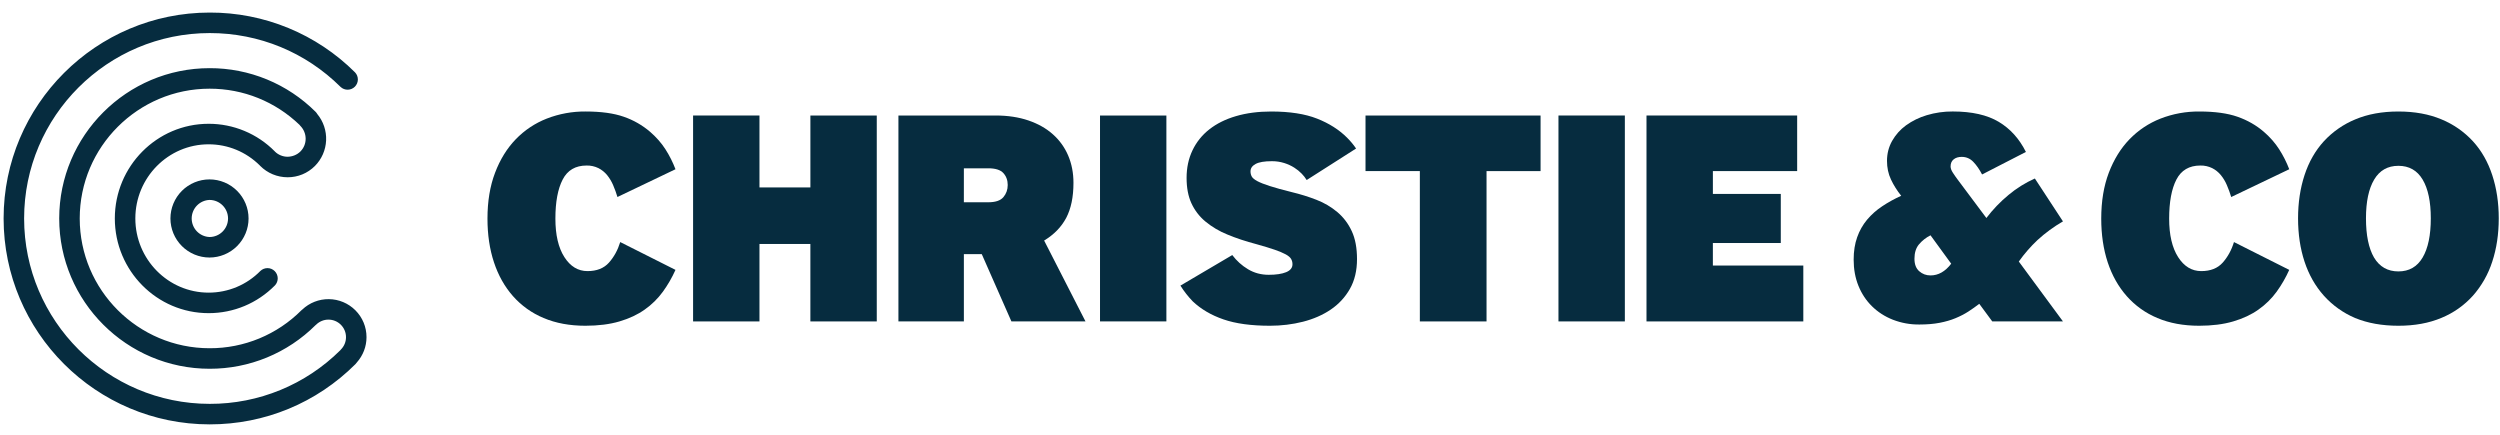
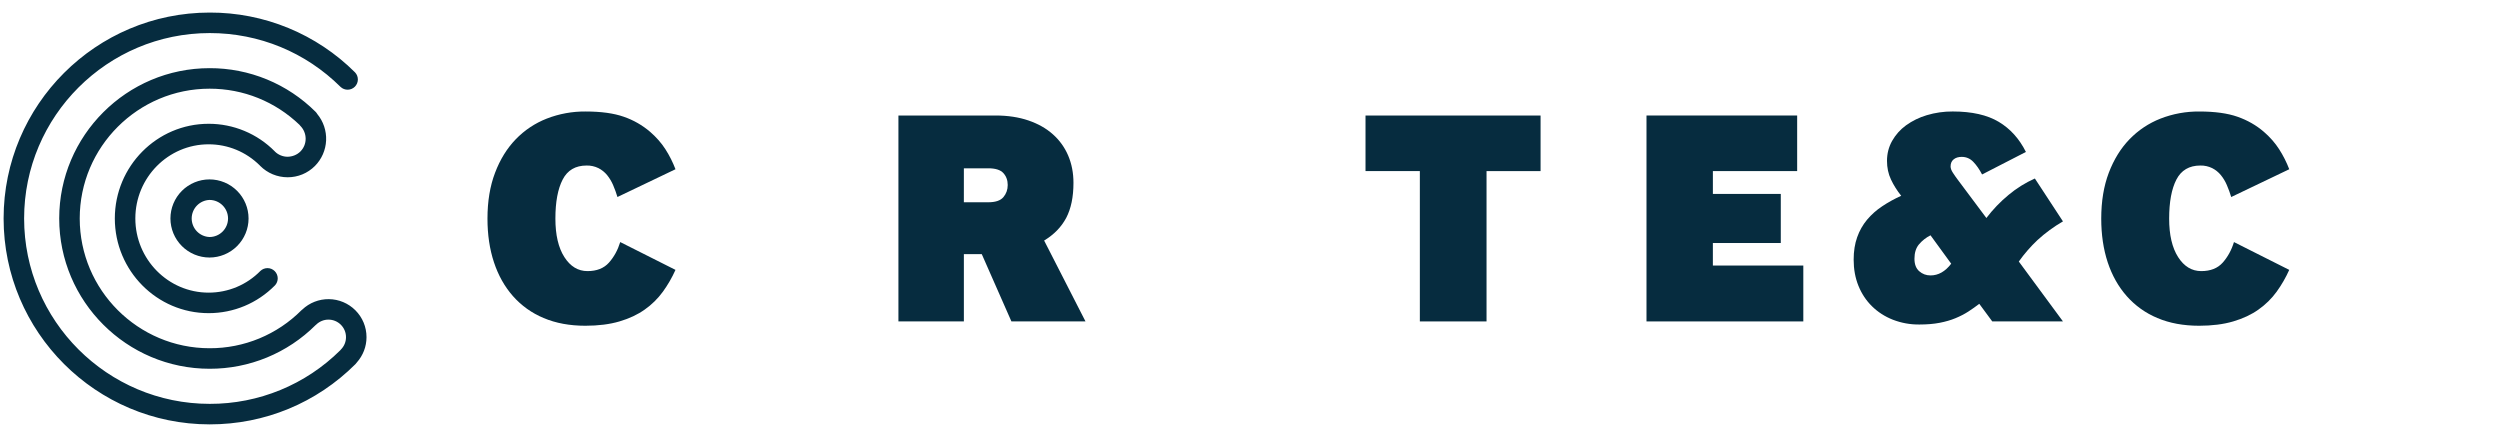
<svg xmlns="http://www.w3.org/2000/svg" width="184" height="32" viewBox="0 0 184 32" fill="none">
  <path d="M26.975 24.815C26.975 24.067 26.683 23.364 26.154 22.835C25.637 22.319 24.939 22.026 24.209 22.017C23.479 22.008 22.774 22.284 22.245 22.787C22.226 22.802 22.205 22.815 22.188 22.833C21.302 23.723 20.248 24.428 19.088 24.908C17.928 25.388 16.684 25.634 15.428 25.63C10.157 25.63 5.868 21.346 5.868 16.079C5.868 10.813 10.157 6.527 15.428 6.527C17.914 6.527 20.255 7.473 22.043 9.187C22.062 9.211 22.078 9.235 22.099 9.256C22.624 9.781 22.629 10.631 22.11 11.149C21.858 11.4 21.517 11.53 21.167 11.537C20.819 11.536 20.485 11.399 20.236 11.157L20.222 11.139C19.585 10.495 18.827 9.984 17.992 9.636C17.156 9.288 16.26 9.109 15.354 9.111C11.548 9.111 8.451 12.237 8.451 16.079C8.451 19.922 11.548 23.048 15.354 23.048C17.2 23.048 18.934 22.322 20.238 21.003C20.372 20.86 20.444 20.67 20.441 20.473C20.436 20.277 20.356 20.09 20.217 19.952C20.077 19.814 19.889 19.735 19.693 19.733C19.497 19.732 19.307 19.806 19.165 19.941C18.668 20.448 18.075 20.85 17.421 21.124C16.766 21.398 16.064 21.539 15.354 21.538C12.38 21.538 9.961 19.089 9.961 16.079C9.961 13.07 12.38 10.621 15.354 10.621C16.775 10.621 18.113 11.176 19.127 12.182L19.148 12.207C19.686 12.746 20.401 13.044 21.162 13.047H21.173C21.93 13.047 22.642 12.753 23.177 12.217C23.677 11.714 23.971 11.043 24.002 10.335C24.033 9.627 23.8 8.932 23.347 8.387C23.315 8.33 23.275 8.278 23.229 8.232C22.204 7.209 20.987 6.399 19.649 5.847C18.31 5.295 16.875 5.013 15.427 5.017C9.325 5.017 4.358 9.979 4.358 16.079C4.358 22.179 9.325 27.141 15.429 27.141C16.876 27.144 18.309 26.863 19.646 26.312C20.984 25.761 22.2 24.952 23.224 23.931C23.236 23.921 23.249 23.913 23.261 23.902C23.381 23.782 23.523 23.687 23.68 23.622C23.836 23.557 24.004 23.523 24.174 23.524C24.519 23.524 24.843 23.659 25.088 23.902C25.331 24.146 25.466 24.47 25.466 24.816C25.466 25.16 25.331 25.485 25.087 25.728C25.073 25.744 25.062 25.761 25.049 25.775C22.495 28.313 19.038 29.734 15.438 29.724C7.905 29.724 1.775 23.603 1.775 16.078C1.775 8.555 7.905 2.434 15.438 2.434C19.072 2.434 22.491 3.842 25.068 6.399C25.212 6.533 25.402 6.606 25.598 6.602C25.794 6.598 25.982 6.518 26.12 6.379C26.258 6.239 26.337 6.052 26.339 5.855C26.341 5.659 26.267 5.47 26.131 5.327C24.726 3.926 23.058 2.816 21.222 2.06C19.387 1.305 17.421 0.919 15.436 0.925C7.071 0.925 0.265 7.722 0.265 16.079C0.265 24.437 7.071 31.234 15.436 31.234C19.489 31.234 23.3 29.658 26.165 26.796C26.202 26.759 26.235 26.719 26.263 26.676C26.72 26.162 26.975 25.509 26.975 24.815Z" fill="#062C3F" />
  <path d="M16.784 16.079C16.784 16.831 16.171 17.444 15.419 17.444C15.067 17.43 14.733 17.28 14.489 17.026C14.245 16.771 14.108 16.432 14.108 16.079C14.108 15.727 14.245 15.388 14.489 15.133C14.733 14.879 15.067 14.729 15.419 14.715C16.171 14.715 16.784 15.328 16.784 16.079ZM12.544 16.079C12.545 16.842 12.848 17.572 13.387 18.111C13.926 18.65 14.657 18.953 15.419 18.954C16.182 18.953 16.912 18.65 17.451 18.111C17.99 17.572 18.294 16.842 18.294 16.079C18.294 15.317 17.99 14.586 17.451 14.047C16.912 13.508 16.182 13.205 15.419 13.204C14.657 13.205 13.926 13.508 13.387 14.047C12.848 14.586 12.545 15.317 12.544 16.079Z" fill="#062C3F" />
  <path d="M49.716 19.863C49.462 20.431 49.15 20.972 48.784 21.476C48.416 21.98 47.967 22.422 47.456 22.781C46.933 23.154 46.312 23.445 45.593 23.657C44.872 23.869 44.036 23.975 43.081 23.975C41.93 23.975 40.907 23.786 40.014 23.407C39.147 23.048 38.374 22.496 37.753 21.793C37.14 21.097 36.674 20.268 36.356 19.306C36.037 18.344 35.878 17.272 35.878 16.09C35.878 14.818 36.063 13.694 36.436 12.717C36.806 11.74 37.314 10.918 37.958 10.251C38.601 9.585 39.379 9.066 40.241 8.729C41.153 8.374 42.125 8.197 43.104 8.206C44.24 8.206 45.176 8.335 45.91 8.593C46.622 8.838 47.281 9.215 47.853 9.706C48.307 10.1 48.682 10.527 48.978 10.99C49.273 11.452 49.519 11.941 49.716 12.456L45.444 14.5C45.356 14.203 45.249 13.911 45.127 13.626C45.014 13.36 44.864 13.111 44.683 12.887C44.508 12.674 44.292 12.5 44.047 12.375C43.775 12.242 43.475 12.176 43.172 12.183C42.354 12.183 41.767 12.527 41.412 13.216C41.055 13.905 40.877 14.864 40.877 16.09C40.877 17.287 41.096 18.231 41.536 18.919C41.975 19.608 42.544 19.953 43.241 19.953C43.922 19.953 44.449 19.745 44.819 19.329C45.191 18.912 45.467 18.408 45.649 17.816L49.716 19.863Z" fill="#062C3F" />
-   <path d="M51.011 23.657V8.501H55.897V13.795H59.645V8.503H64.53V23.657H59.644V17.956H55.897V23.657H51.011Z" fill="#062C3F" />
  <path d="M70.941 12.387H72.737C73.266 12.387 73.637 12.505 73.849 12.74C74.061 12.975 74.168 13.267 74.168 13.615C74.168 13.963 74.061 14.262 73.849 14.511C73.637 14.762 73.266 14.887 72.736 14.887H70.94L70.941 12.387ZM70.941 23.657V18.704H72.258L74.44 23.657H79.893L76.848 17.704C77.576 17.265 78.117 16.708 78.474 16.034C78.828 15.359 79.007 14.499 79.007 13.455C79.007 12.728 78.877 12.062 78.621 11.456C78.367 10.856 77.983 10.32 77.495 9.888C77.004 9.448 76.402 9.108 75.689 8.865C74.977 8.623 74.175 8.501 73.281 8.501H66.124V23.657H70.941Z" fill="#062C3F" />
-   <path d="M80.961 23.657V8.501H85.846V23.656H80.96L80.961 23.657Z" fill="#062C3F" />
-   <path d="M90.695 18.772C91.014 19.196 91.399 19.544 91.854 19.816C92.309 20.089 92.816 20.225 93.376 20.225C93.921 20.225 94.35 20.161 94.66 20.033C94.971 19.904 95.126 19.711 95.126 19.453C95.129 19.314 95.094 19.176 95.024 19.056C94.956 18.942 94.827 18.832 94.638 18.726C94.379 18.59 94.11 18.476 93.832 18.385C93.483 18.265 93.036 18.127 92.491 17.976C91.688 17.764 90.968 17.526 90.333 17.26C89.745 17.024 89.197 16.699 88.708 16.295C88.271 15.93 87.922 15.472 87.685 14.954C87.45 14.44 87.333 13.818 87.333 13.091C87.333 12.349 87.476 11.676 87.765 11.069C88.051 10.465 88.475 9.936 89.003 9.524C89.541 9.1 90.196 8.773 90.968 8.547C91.741 8.32 92.605 8.207 93.558 8.207C94.923 8.207 96.047 8.381 96.933 8.729C97.819 9.077 98.557 9.546 99.148 10.137C99.406 10.395 99.626 10.659 99.807 10.932L96.172 13.25C96.068 13.082 95.946 12.926 95.808 12.784C95.645 12.616 95.462 12.467 95.263 12.342C95.033 12.196 94.784 12.082 94.524 12C94.227 11.907 93.917 11.861 93.605 11.864C93.059 11.864 92.661 11.932 92.411 12.069C92.161 12.204 92.037 12.387 92.037 12.614C92.037 12.751 92.067 12.875 92.127 12.989C92.188 13.102 92.324 13.215 92.536 13.33C92.749 13.443 93.055 13.565 93.457 13.693C93.858 13.822 94.393 13.97 95.059 14.136C95.694 14.288 96.305 14.477 96.887 14.704C97.449 14.919 97.972 15.226 98.433 15.613C98.879 15.991 99.232 16.457 99.489 17.011C99.746 17.564 99.876 18.249 99.876 19.068C99.876 19.915 99.702 20.645 99.354 21.259C99.009 21.87 98.526 22.391 97.945 22.783C97.354 23.183 96.671 23.482 95.899 23.679C95.126 23.875 94.317 23.975 93.468 23.975C92.089 23.975 90.95 23.82 90.049 23.508C89.147 23.198 88.394 22.755 87.787 22.181C87.445 21.827 87.14 21.438 86.879 21.021L90.695 18.772Z" fill="#062C3F" />
  <path d="M104.501 23.657V12.591H100.502V8.503H113.386V12.593H109.409V23.657H104.501Z" fill="#062C3F" />
-   <path d="M114.703 23.657V8.501H119.589V23.656H114.703V23.657Z" fill="#062C3F" />
  <path d="M121.182 23.657V8.501H132.271V12.592H126.068V14.273H131.066V17.886H126.067V19.544H132.724V23.657H121.182Z" fill="#062C3F" />
  <path d="M143.608 19.408C143.169 19.984 142.662 20.271 142.085 20.271C141.767 20.271 141.491 20.169 141.257 19.964C141.022 19.761 140.904 19.453 140.904 19.045C140.904 18.605 141.013 18.254 141.234 17.988C141.47 17.71 141.76 17.482 142.086 17.318L143.608 19.408ZM146.63 23.656H151.834L148.585 19.249C148.989 18.678 149.45 18.149 149.959 17.669C150.532 17.144 151.161 16.683 151.834 16.295L149.766 13.137C149.071 13.448 148.421 13.853 147.835 14.341C147.225 14.844 146.676 15.415 146.198 16.045L144.108 13.25C143.977 13.077 143.853 12.899 143.734 12.717C143.619 12.543 143.563 12.386 143.563 12.25C143.563 12.023 143.639 11.849 143.79 11.728C143.941 11.606 144.138 11.546 144.381 11.546C144.714 11.546 144.998 11.667 145.233 11.91C145.467 12.152 145.684 12.462 145.881 12.841L149.107 11.183C148.622 10.213 147.956 9.474 147.107 8.967C146.258 8.46 145.131 8.205 143.723 8.205C143.076 8.2 142.432 8.292 141.813 8.477C141.263 8.639 140.744 8.893 140.279 9.228C139.859 9.533 139.511 9.925 139.257 10.376C139.007 10.822 138.883 11.312 138.883 11.841C138.883 12.342 138.98 12.799 139.177 13.215C139.374 13.633 139.624 14.03 139.928 14.409C139.428 14.636 138.962 14.893 138.53 15.182C138.113 15.456 137.739 15.789 137.417 16.17C137.1 16.551 136.854 16.986 136.69 17.454C136.516 17.938 136.429 18.491 136.429 19.112C136.429 19.809 136.545 20.45 136.78 21.033C137.015 21.615 137.348 22.119 137.78 22.543C138.212 22.968 138.723 23.297 139.315 23.531C139.937 23.772 140.6 23.892 141.268 23.884C141.828 23.884 142.324 23.842 142.756 23.759C143.188 23.676 143.578 23.563 143.926 23.418C144.274 23.274 144.589 23.112 144.87 22.93C145.149 22.748 145.418 22.559 145.675 22.361L146.63 23.656Z" fill="#062C3F" />
  <path d="M168.488 19.863C168.234 20.431 167.922 20.972 167.557 21.476C167.193 21.976 166.75 22.412 166.227 22.782C165.705 23.154 165.084 23.445 164.364 23.657C163.646 23.869 162.808 23.975 161.853 23.975C160.702 23.975 159.679 23.786 158.786 23.407C157.92 23.048 157.147 22.496 156.526 21.793C155.912 21.097 155.446 20.268 155.127 19.306C154.81 18.344 154.651 17.272 154.651 16.09C154.651 14.818 154.836 13.694 155.207 12.717C155.579 11.74 156.086 10.918 156.73 10.251C157.373 9.586 158.152 9.066 159.013 8.729C159.925 8.374 160.897 8.197 161.875 8.207C163.012 8.207 163.947 8.335 164.683 8.593C165.417 8.851 166.065 9.222 166.625 9.706C167.079 10.1 167.454 10.528 167.749 10.99C168.045 11.453 168.291 11.941 168.489 12.456L164.217 14.501C164.128 14.203 164.021 13.911 163.898 13.626C163.786 13.36 163.637 13.111 163.455 12.887C163.28 12.674 163.064 12.5 162.819 12.375C162.547 12.242 162.247 12.176 161.944 12.183C161.127 12.183 160.539 12.528 160.183 13.216C159.827 13.905 159.65 14.864 159.65 16.09C159.65 17.287 159.868 18.231 160.308 18.92C160.748 19.608 161.315 19.953 162.012 19.953C162.695 19.953 163.22 19.745 163.591 19.329C163.962 18.912 164.239 18.408 164.42 17.816L168.488 19.863Z" fill="#062C3F" />
-   <path d="M174.136 16.069C174.136 14.841 174.337 13.891 174.739 13.216C175.139 12.542 175.734 12.204 176.522 12.204C177.31 12.204 177.904 12.542 178.306 13.216C178.707 13.891 178.907 14.841 178.907 16.067C178.907 17.31 178.707 18.272 178.306 18.953C177.903 19.636 177.31 19.976 176.521 19.976C175.734 19.976 175.136 19.636 174.727 18.953C174.333 18.272 174.136 17.31 174.136 16.069ZM176.522 23.975C177.719 23.975 178.775 23.782 179.692 23.395C180.578 23.031 181.37 22.472 182.01 21.76C182.65 21.033 183.133 20.182 183.429 19.26C183.748 18.298 183.908 17.234 183.908 16.067C183.908 14.916 183.748 13.856 183.429 12.887C183.111 11.918 182.638 11.088 182.009 10.399C181.363 9.698 180.572 9.147 179.691 8.785C178.775 8.399 177.718 8.207 176.522 8.207C175.325 8.207 174.269 8.399 173.352 8.785C172.471 9.147 171.68 9.698 171.034 10.399C170.406 11.088 169.932 11.917 169.614 12.887C169.297 13.855 169.137 14.917 169.137 16.067C169.137 17.234 169.297 18.298 169.614 19.26C169.932 20.222 170.406 21.056 171.034 21.76C171.673 22.472 172.461 23.034 173.341 23.407C174.264 23.786 175.325 23.975 176.522 23.975Z" fill="#062C3F" />
</svg>